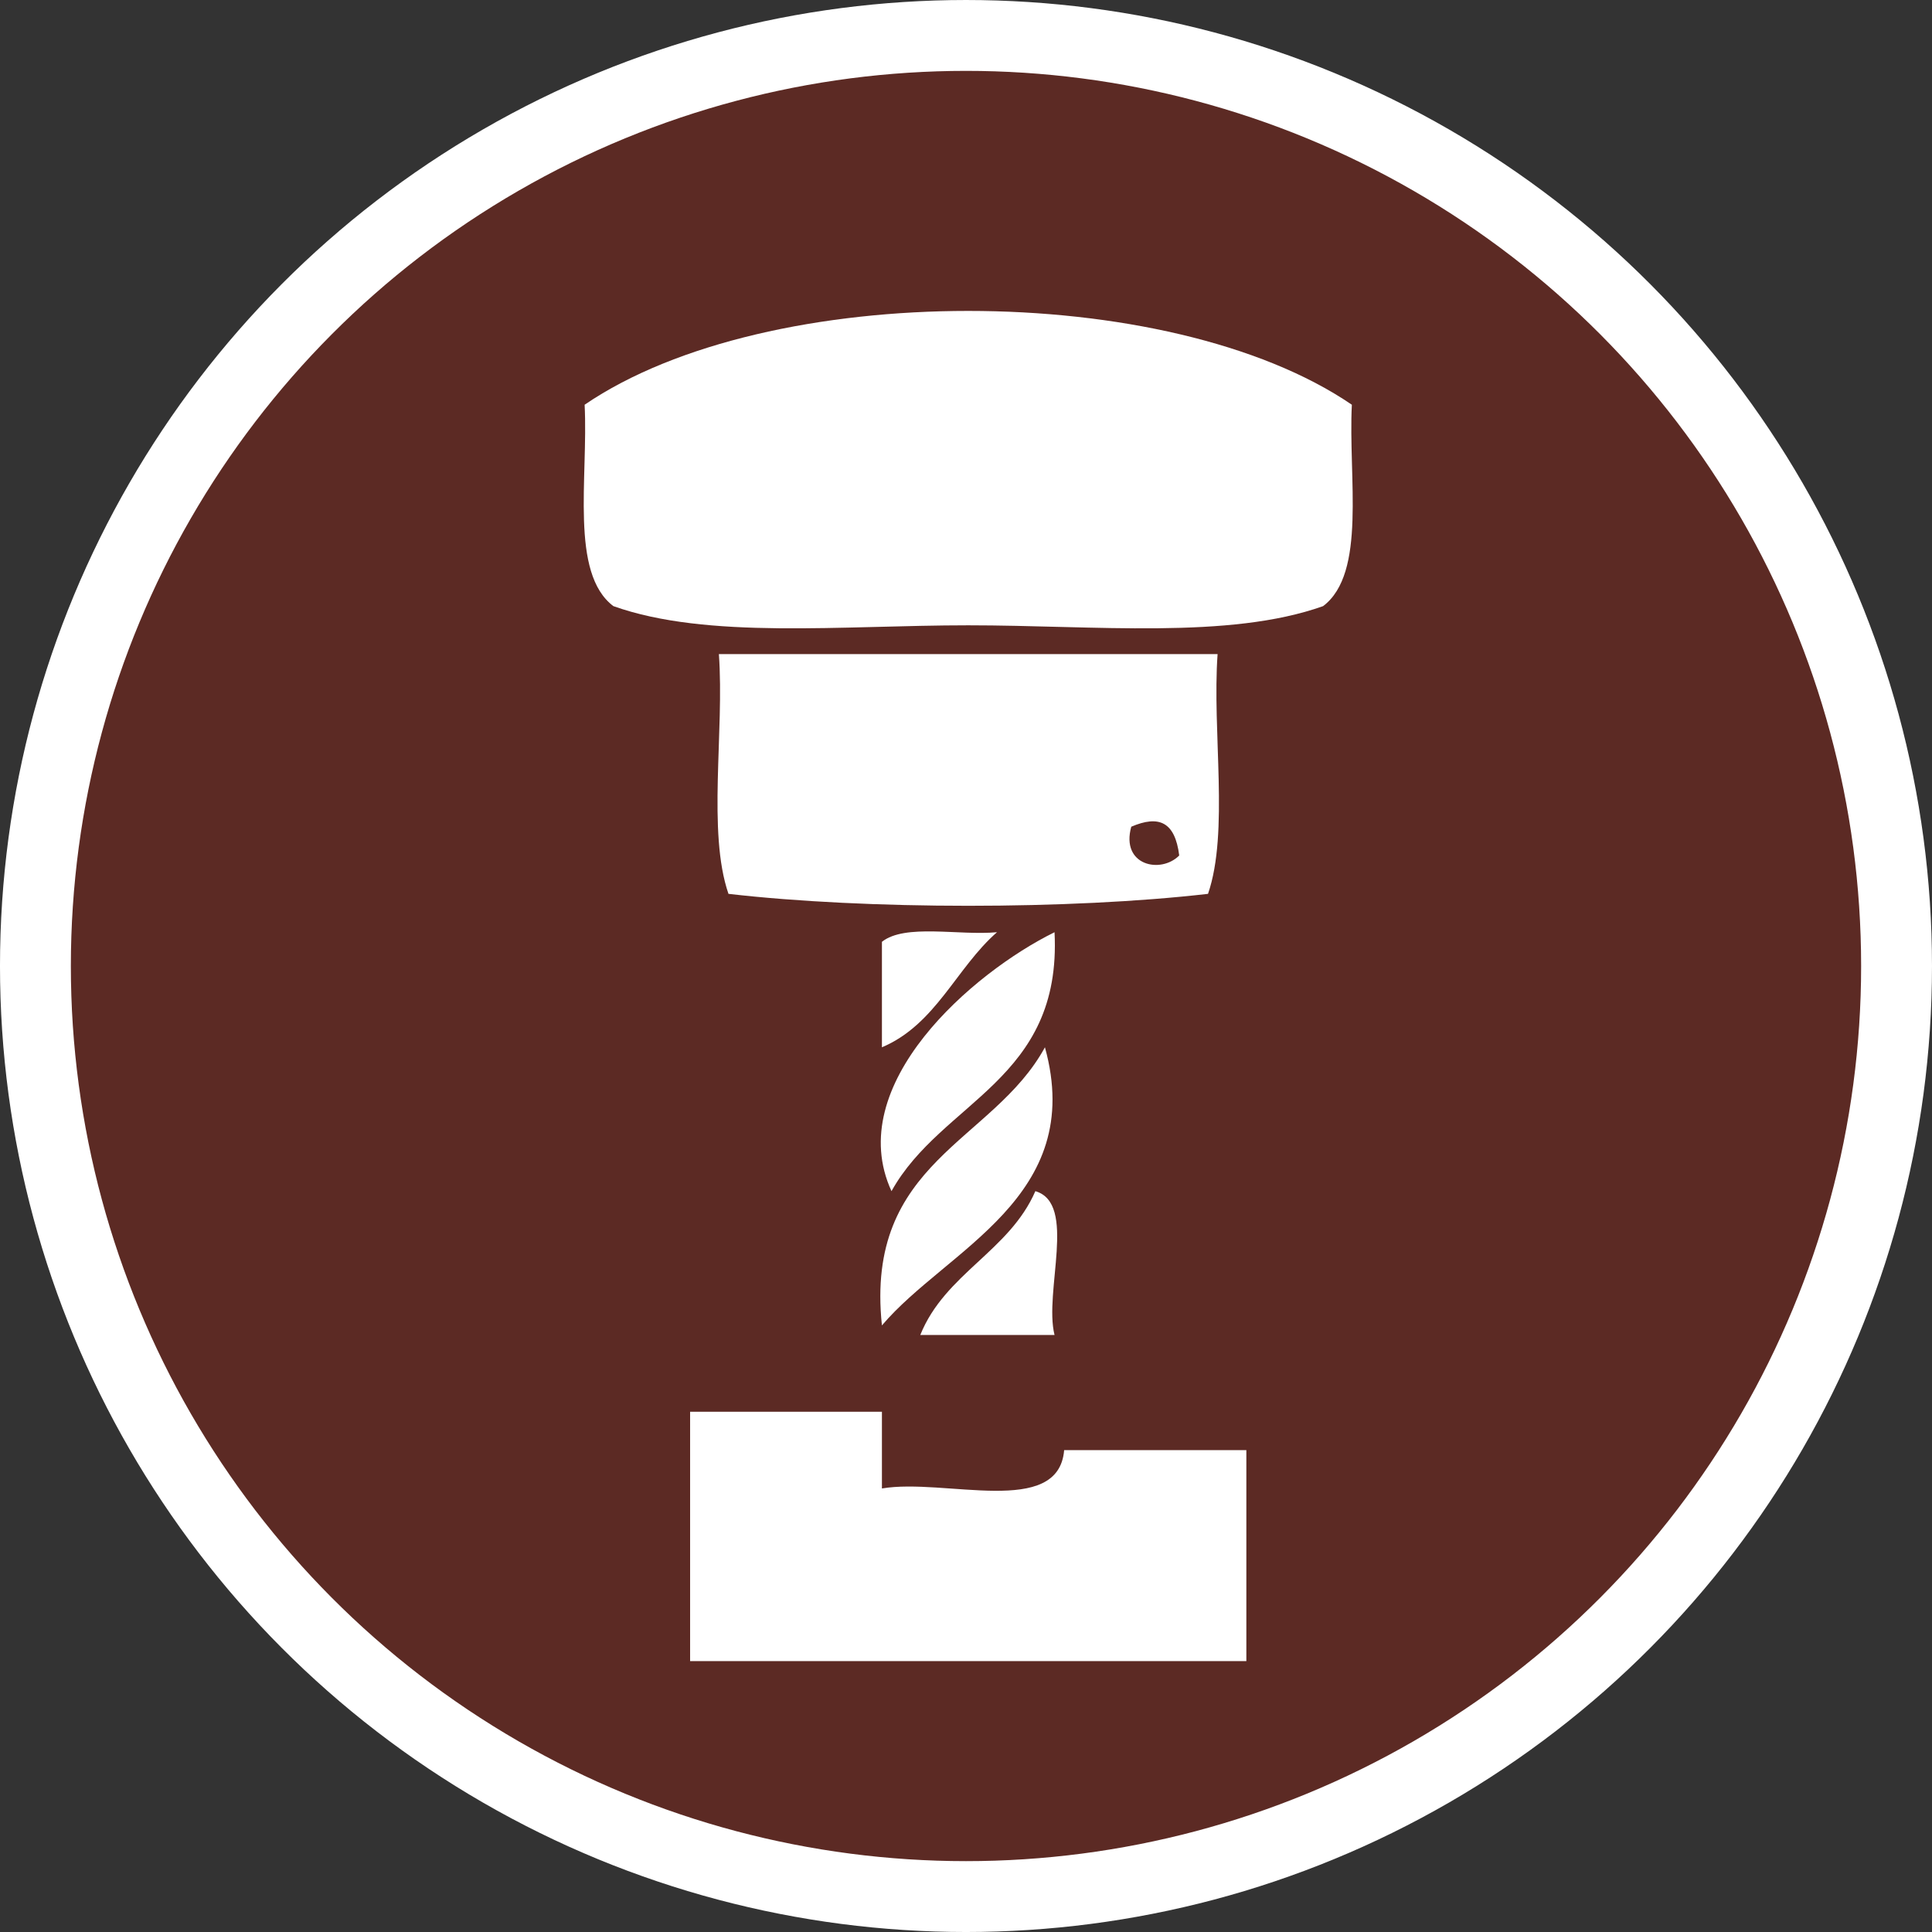
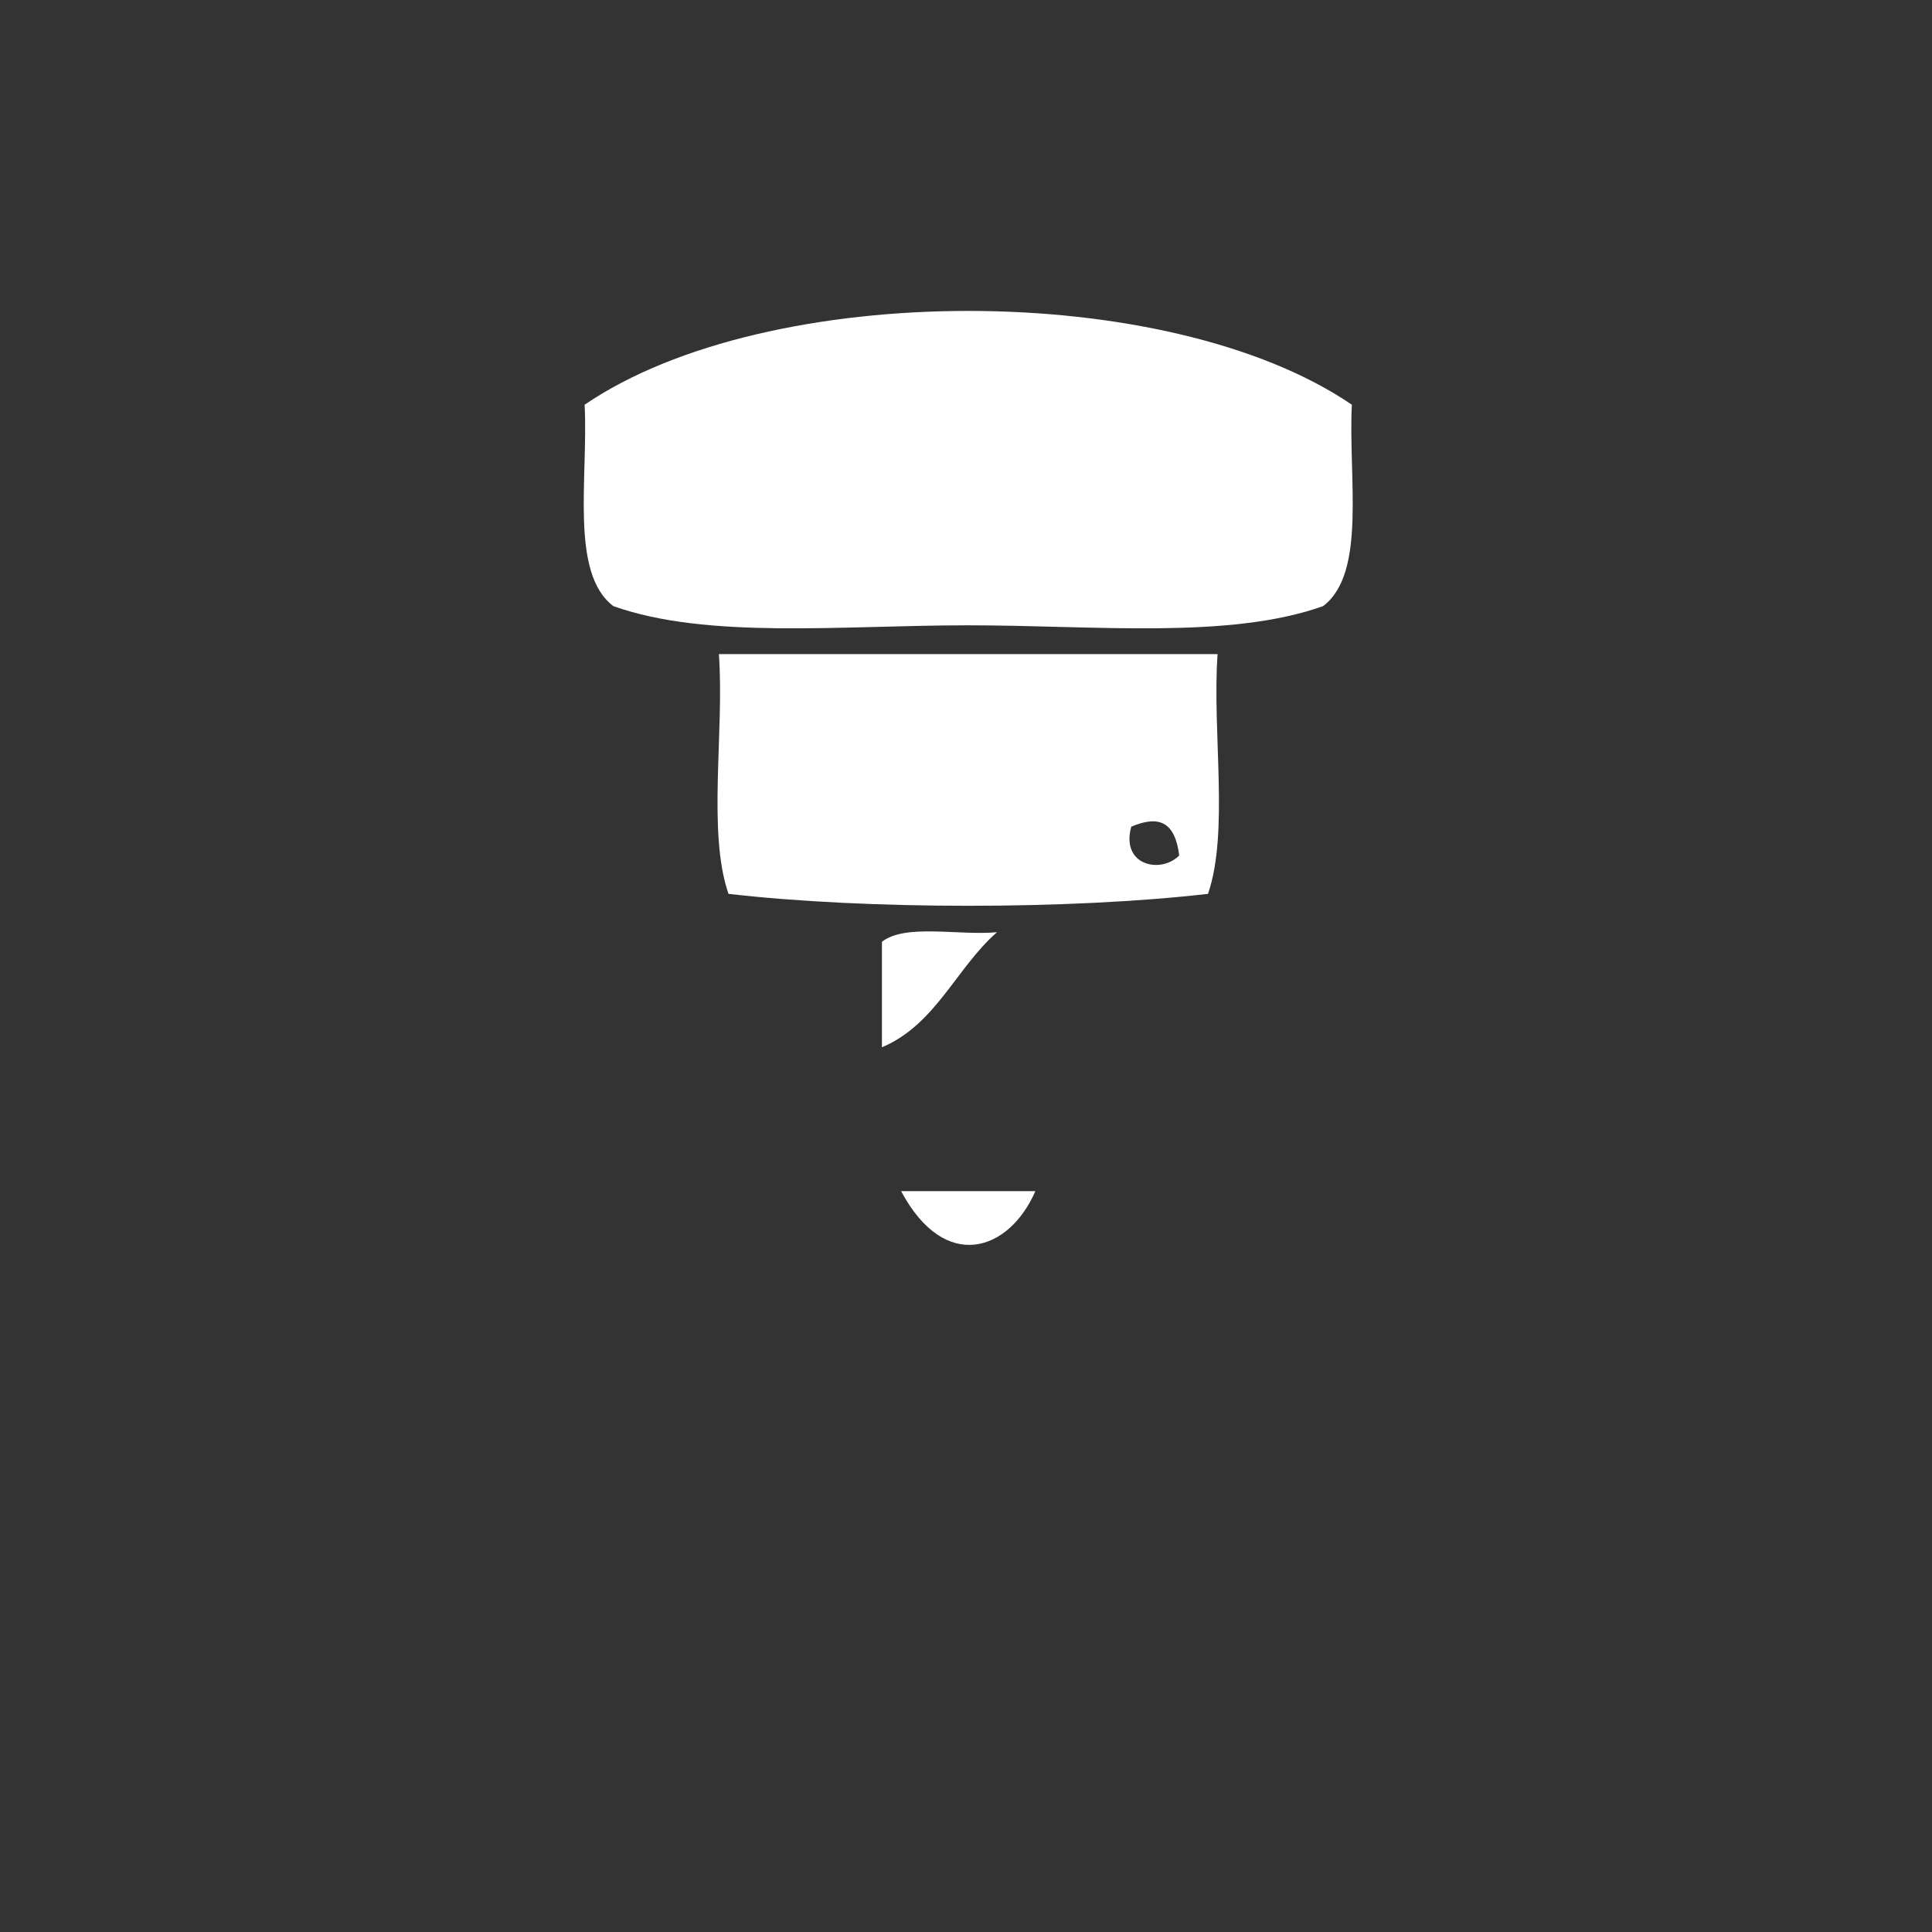
<svg xmlns="http://www.w3.org/2000/svg" version="1.1" id="Layer_1" width="139.449" height="139.449" viewBox="0 0 139.449 139.449" overflow="visible" enable-background="new 0 0 139.449 139.449" xml:space="preserve" fill="#FFFFFF">
  <rect x="0" y="0" width="139.449" height="139.449" fill="#333333" stroke="none" />
-   <circle fill="rgba(188, 22, 0, 0.3)" stroke="#FFFFFF" stroke-width="5.115" cx="69.724" cy="69.725" r="67.167" />
  <path fill-rule="evenodd" clip-rule="evenodd" d="M97.575,29.213c-0.27,5.268,1.079,12.157-2.077,14.537  c-6.784,2.415-16.479,1.384-25.612,1.384c-9.135,0-18.829,1.03-25.612-1.384c-3.158-2.38-1.808-9.269-2.077-14.537  C55.43,20.185,84.342,20.185,97.575,29.213z" />
  <path fill-rule="evenodd" clip-rule="evenodd" d="M87.884,47.211c-0.403,5.597,0.842,12.842-0.691,17.306  c-9.96,1.149-24.654,1.149-34.613,0c-1.535-4.464-0.29-11.708-0.692-17.306C63.886,47.211,75.885,47.211,87.884,47.211z   M81.653,59.671c-0.776,2.801,2.125,3.423,3.462,2.077C84.809,59.318,83.655,58.813,81.653,59.671z" />
  <path fill-rule="evenodd" clip-rule="evenodd" d="M71.962,67.286c-2.954,2.584-4.413,6.662-8.306,8.306c0-2.538,0-5.076,0-7.614  C65.328,66.651,69.218,67.542,71.962,67.286z" />
-   <path fill-rule="evenodd" clip-rule="evenodd" d="M76.115,67.286c0.545,10.697-8.14,12.165-11.768,18.69  C60.815,78.3,70.187,70.208,76.115,67.286z" />
-   <path fill-rule="evenodd" clip-rule="evenodd" d="M75.422,75.592c3.001,10.85-7.11,14.576-11.766,20.075  C62.404,83.802,71.681,82.463,75.422,75.592z" />
-   <path fill-rule="evenodd" clip-rule="evenodd" d="M74.731,85.976c3.038,0.886,0.601,7.243,1.384,10.383c-3.231,0-6.46,0-9.691,0  C68.213,91.917,72.843,90.318,74.731,85.976z" />
-   <path fill-rule="evenodd" clip-rule="evenodd" d="M49.811,101.898c4.615,0,9.23,0,13.845,0c0,1.845,0,3.691,0,5.537  c4.539-0.768,12.752,2.139,13.153-2.768c4.383,0,8.768,0,13.151,0c0,5.075,0,10.152,0,15.228c-13.383,0-26.766,0-40.149,0  C49.811,113.896,49.811,107.897,49.811,101.898z" />
+   <path fill-rule="evenodd" clip-rule="evenodd" d="M74.731,85.976c-3.231,0-6.46,0-9.691,0  C68.213,91.917,72.843,90.318,74.731,85.976z" />
</svg>